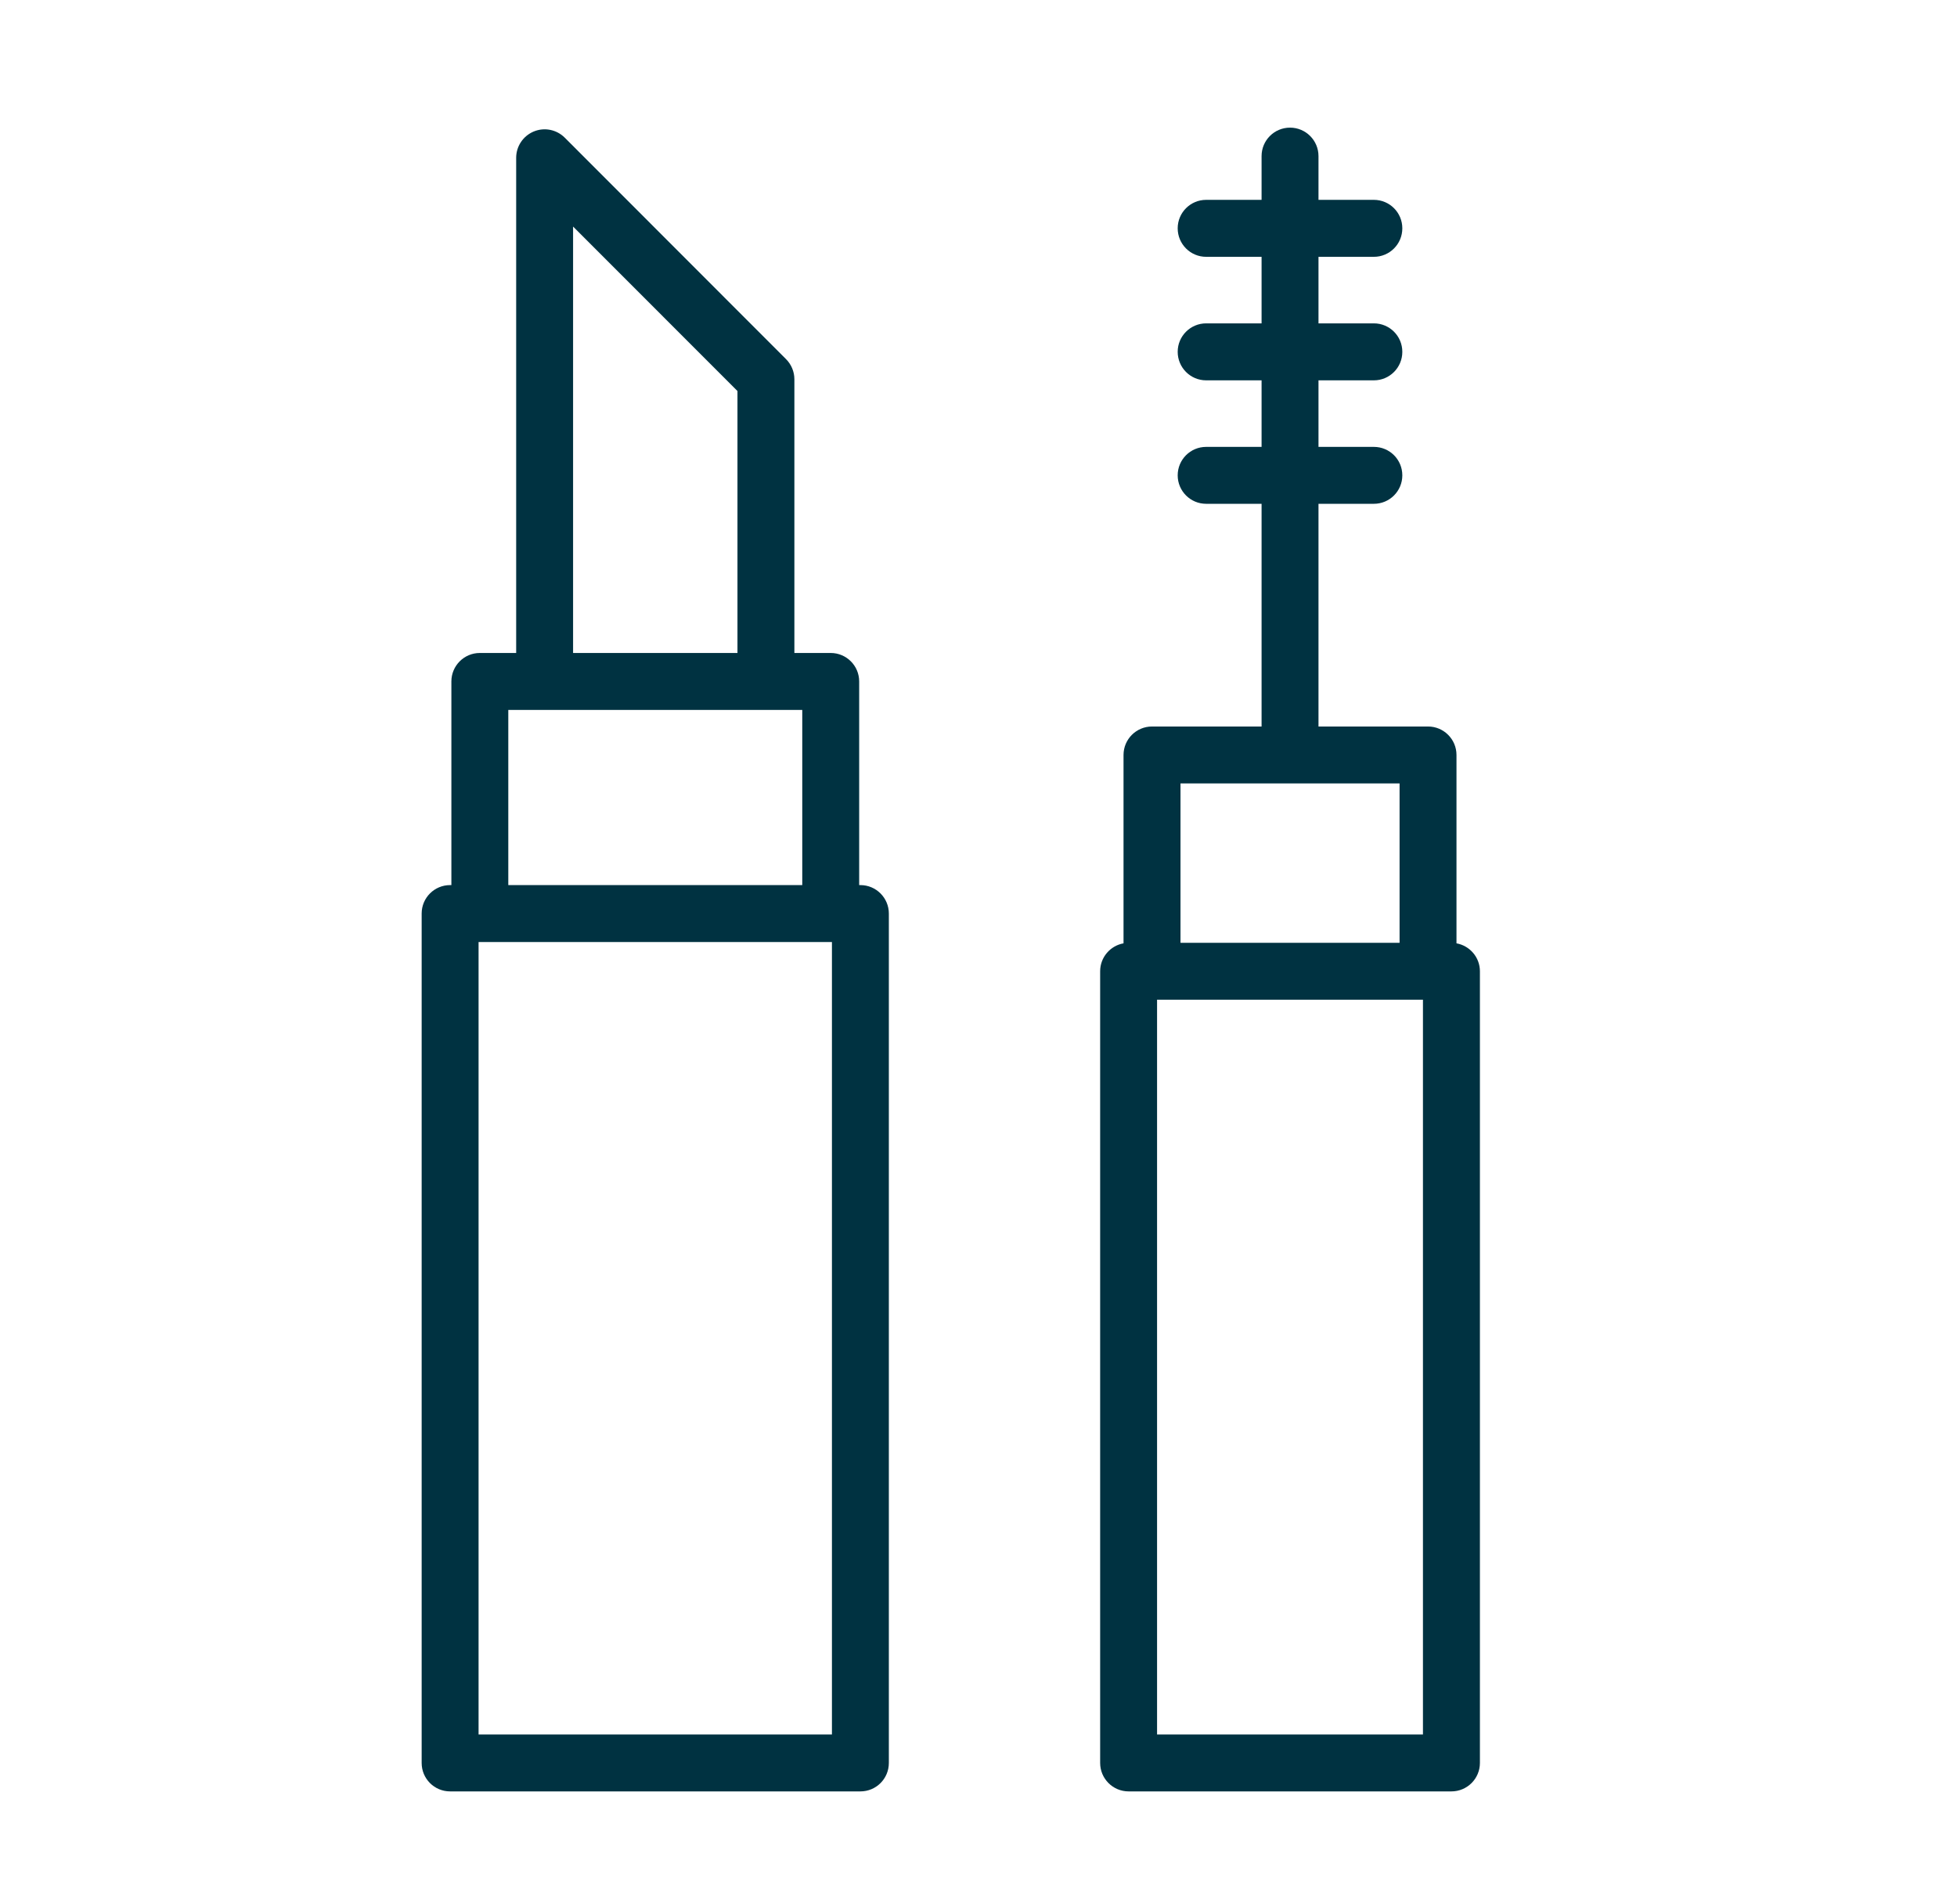
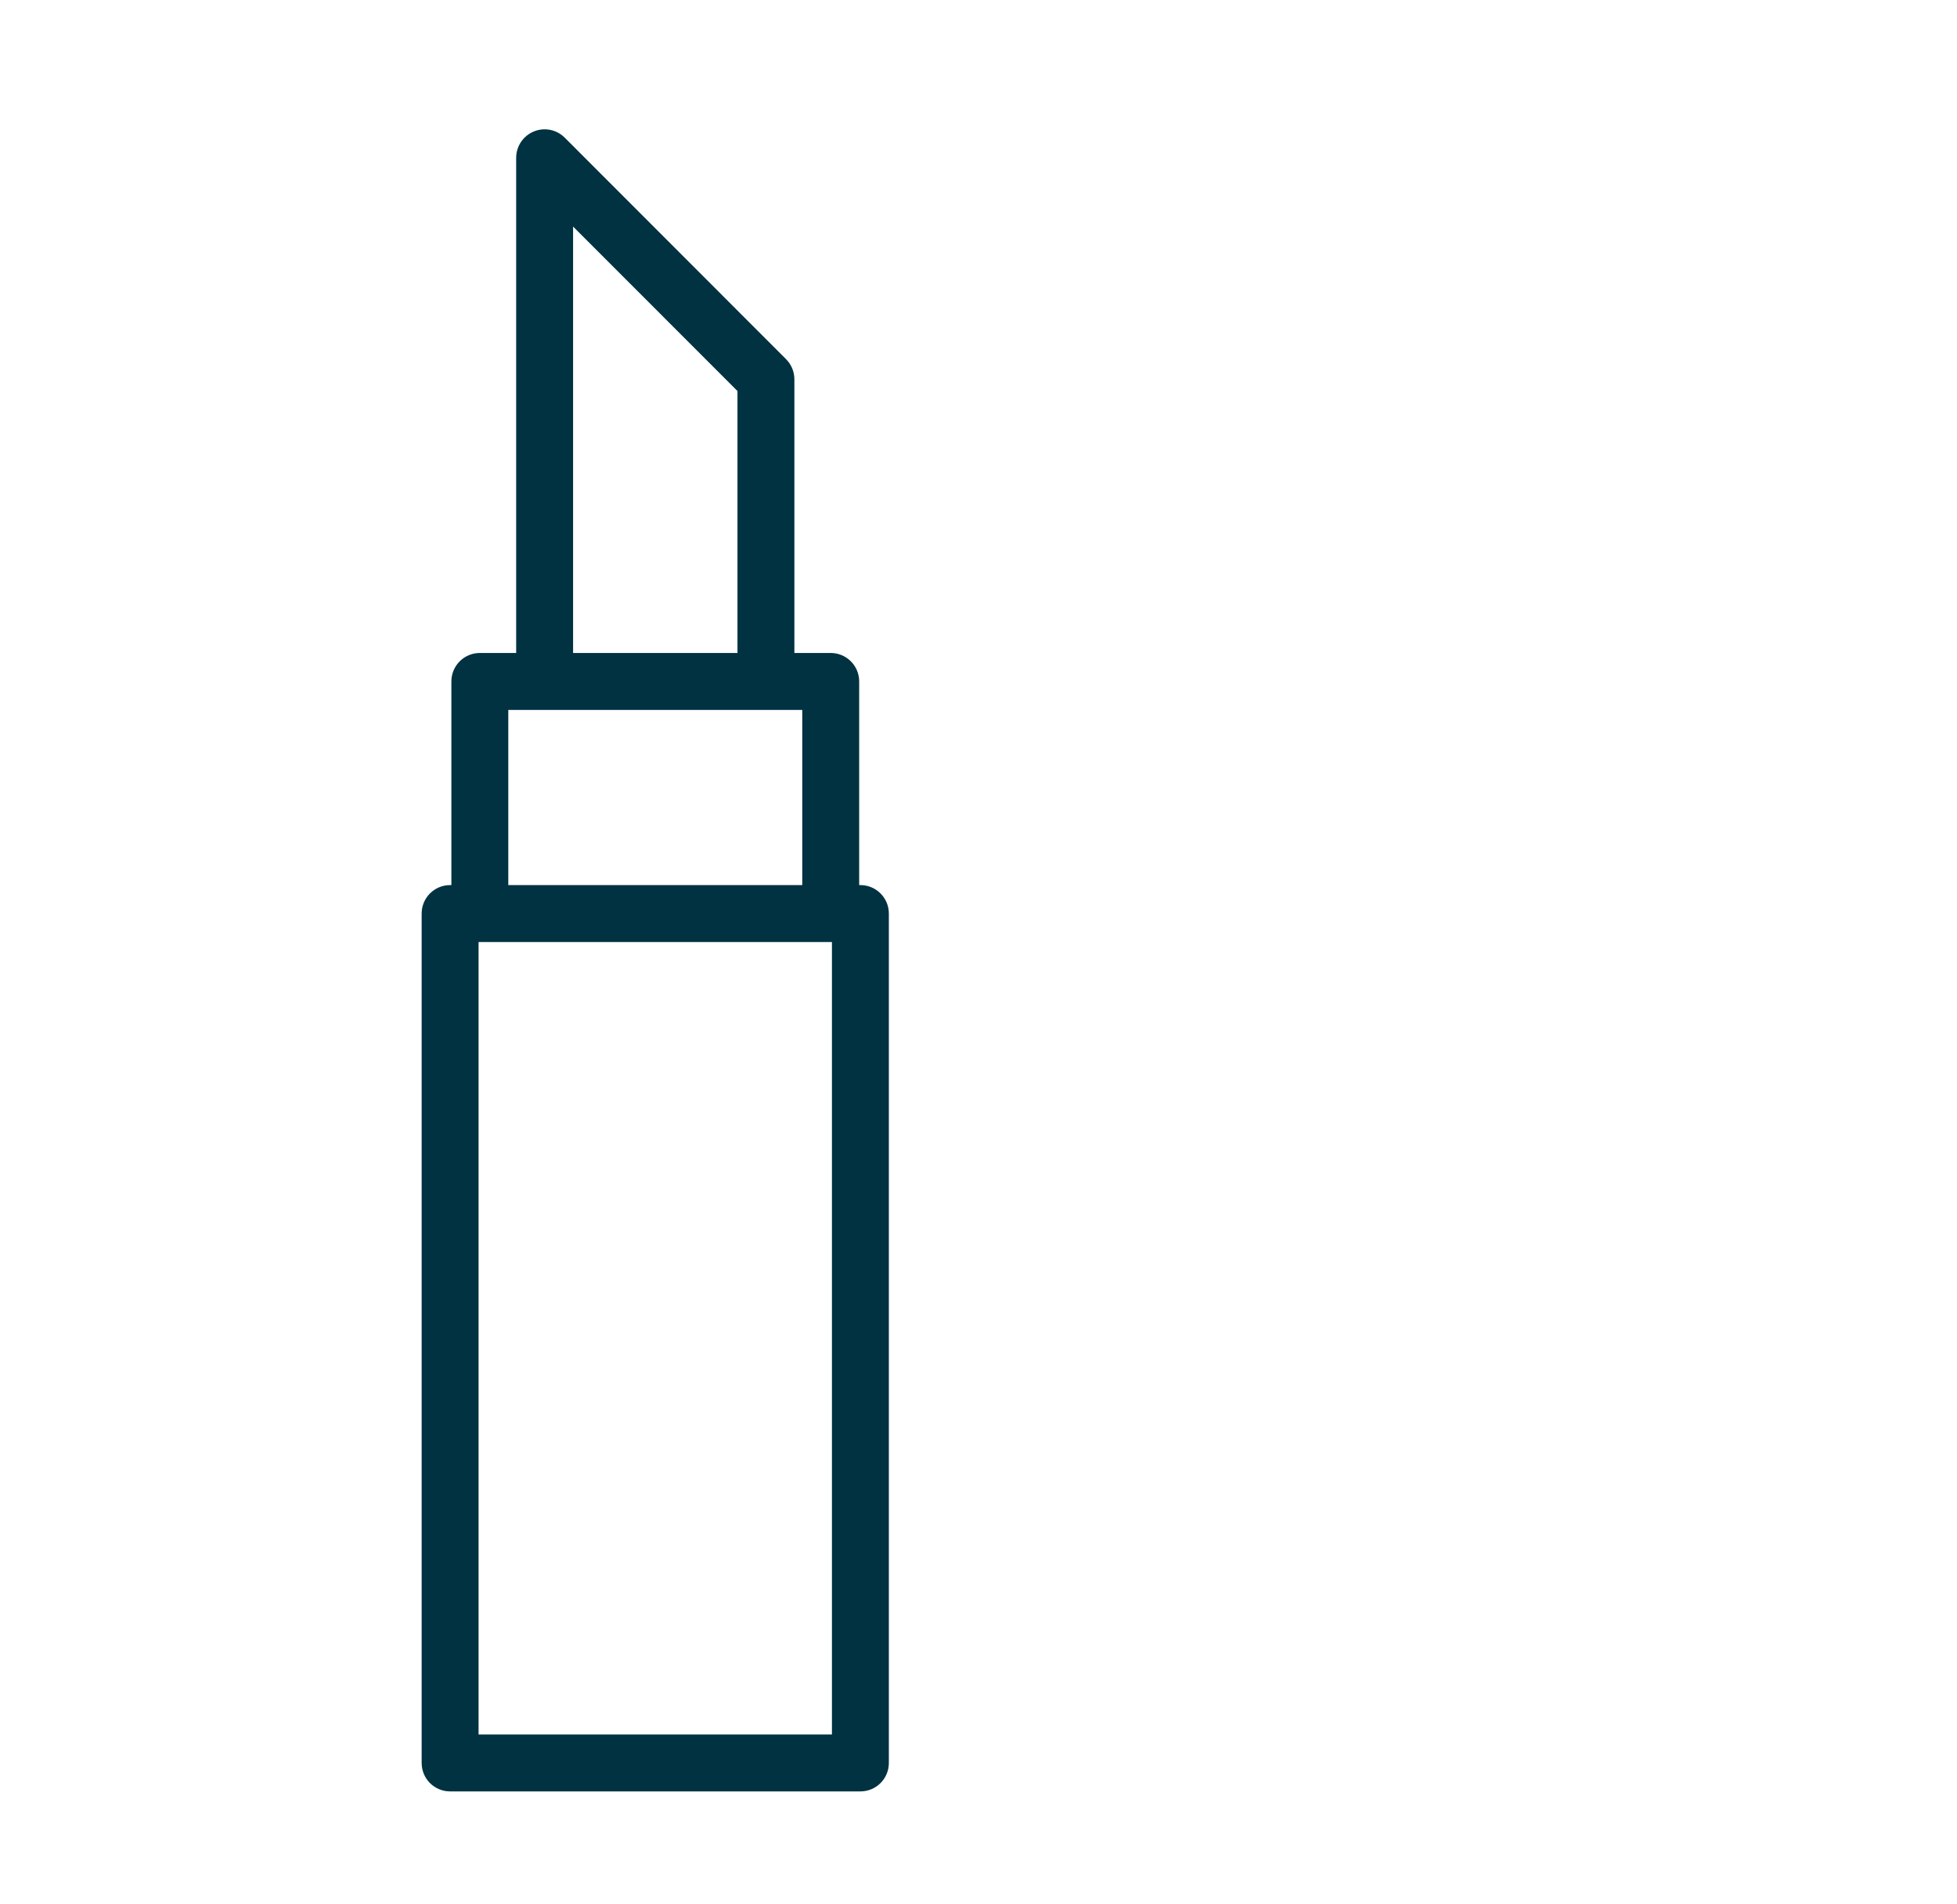
<svg xmlns="http://www.w3.org/2000/svg" width="37" height="36" viewBox="0 0 37 36" fill="none">
  <path d="M16.267 16.732H16.244V12.882C16.244 12.585 16.003 12.344 15.706 12.344H15.019V7.17C15.019 7.027 14.962 6.89 14.861 6.789L10.678 2.603C10.524 2.449 10.293 2.402 10.091 2.486C9.89 2.57 9.759 2.766 9.759 2.983V12.344H9.072C8.775 12.344 8.534 12.585 8.534 12.882V16.732H8.51C8.212 16.732 7.972 16.973 7.972 17.27V33.327C7.972 33.625 8.212 33.865 8.51 33.865H16.267C16.565 33.865 16.805 33.625 16.805 33.327V17.27C16.805 16.973 16.564 16.732 16.267 16.732ZM10.835 4.283L13.943 7.392V12.344H10.835V4.283ZM9.61 13.421H15.168V16.732H9.61V13.421ZM15.729 32.789H9.048V17.808H9.072H15.706H15.729V32.789H15.729Z" fill="#003241" />
-   <path d="M27.537 17.833V14.272C27.537 13.975 27.296 13.734 26.999 13.734H24.928V9.524H25.975C26.273 9.524 26.513 9.283 26.513 8.986C26.513 8.688 26.273 8.448 25.975 8.448H24.928V7.19H25.975C26.273 7.19 26.513 6.949 26.513 6.651C26.513 6.354 26.273 6.113 25.975 6.113H24.928V4.855H25.975C26.273 4.855 26.513 4.614 26.513 4.316C26.513 4.019 26.273 3.778 25.975 3.778H24.928V2.951C24.928 2.654 24.687 2.413 24.39 2.413C24.092 2.413 23.852 2.654 23.852 2.951V3.778H22.804C22.507 3.778 22.266 4.019 22.266 4.316C22.266 4.614 22.507 4.855 22.804 4.855H23.852V6.113H22.804C22.507 6.113 22.266 6.354 22.266 6.651C22.266 6.949 22.507 7.19 22.804 7.19H23.852V8.448H22.804C22.507 8.448 22.266 8.688 22.266 8.986C22.266 9.283 22.507 9.524 22.804 9.524H23.852V13.734H21.781C21.483 13.734 21.242 13.975 21.242 14.272V17.833C20.991 17.878 20.8 18.097 20.8 18.361V33.327C20.8 33.624 21.041 33.865 21.338 33.865H27.441C27.739 33.865 27.98 33.624 27.98 33.327V18.361C27.98 18.097 27.788 17.878 27.537 17.833ZM22.319 14.81H26.461V17.823H22.319V14.81ZM26.903 32.789H21.876V18.899H26.903V32.789Z" fill="#003241" />
</svg>